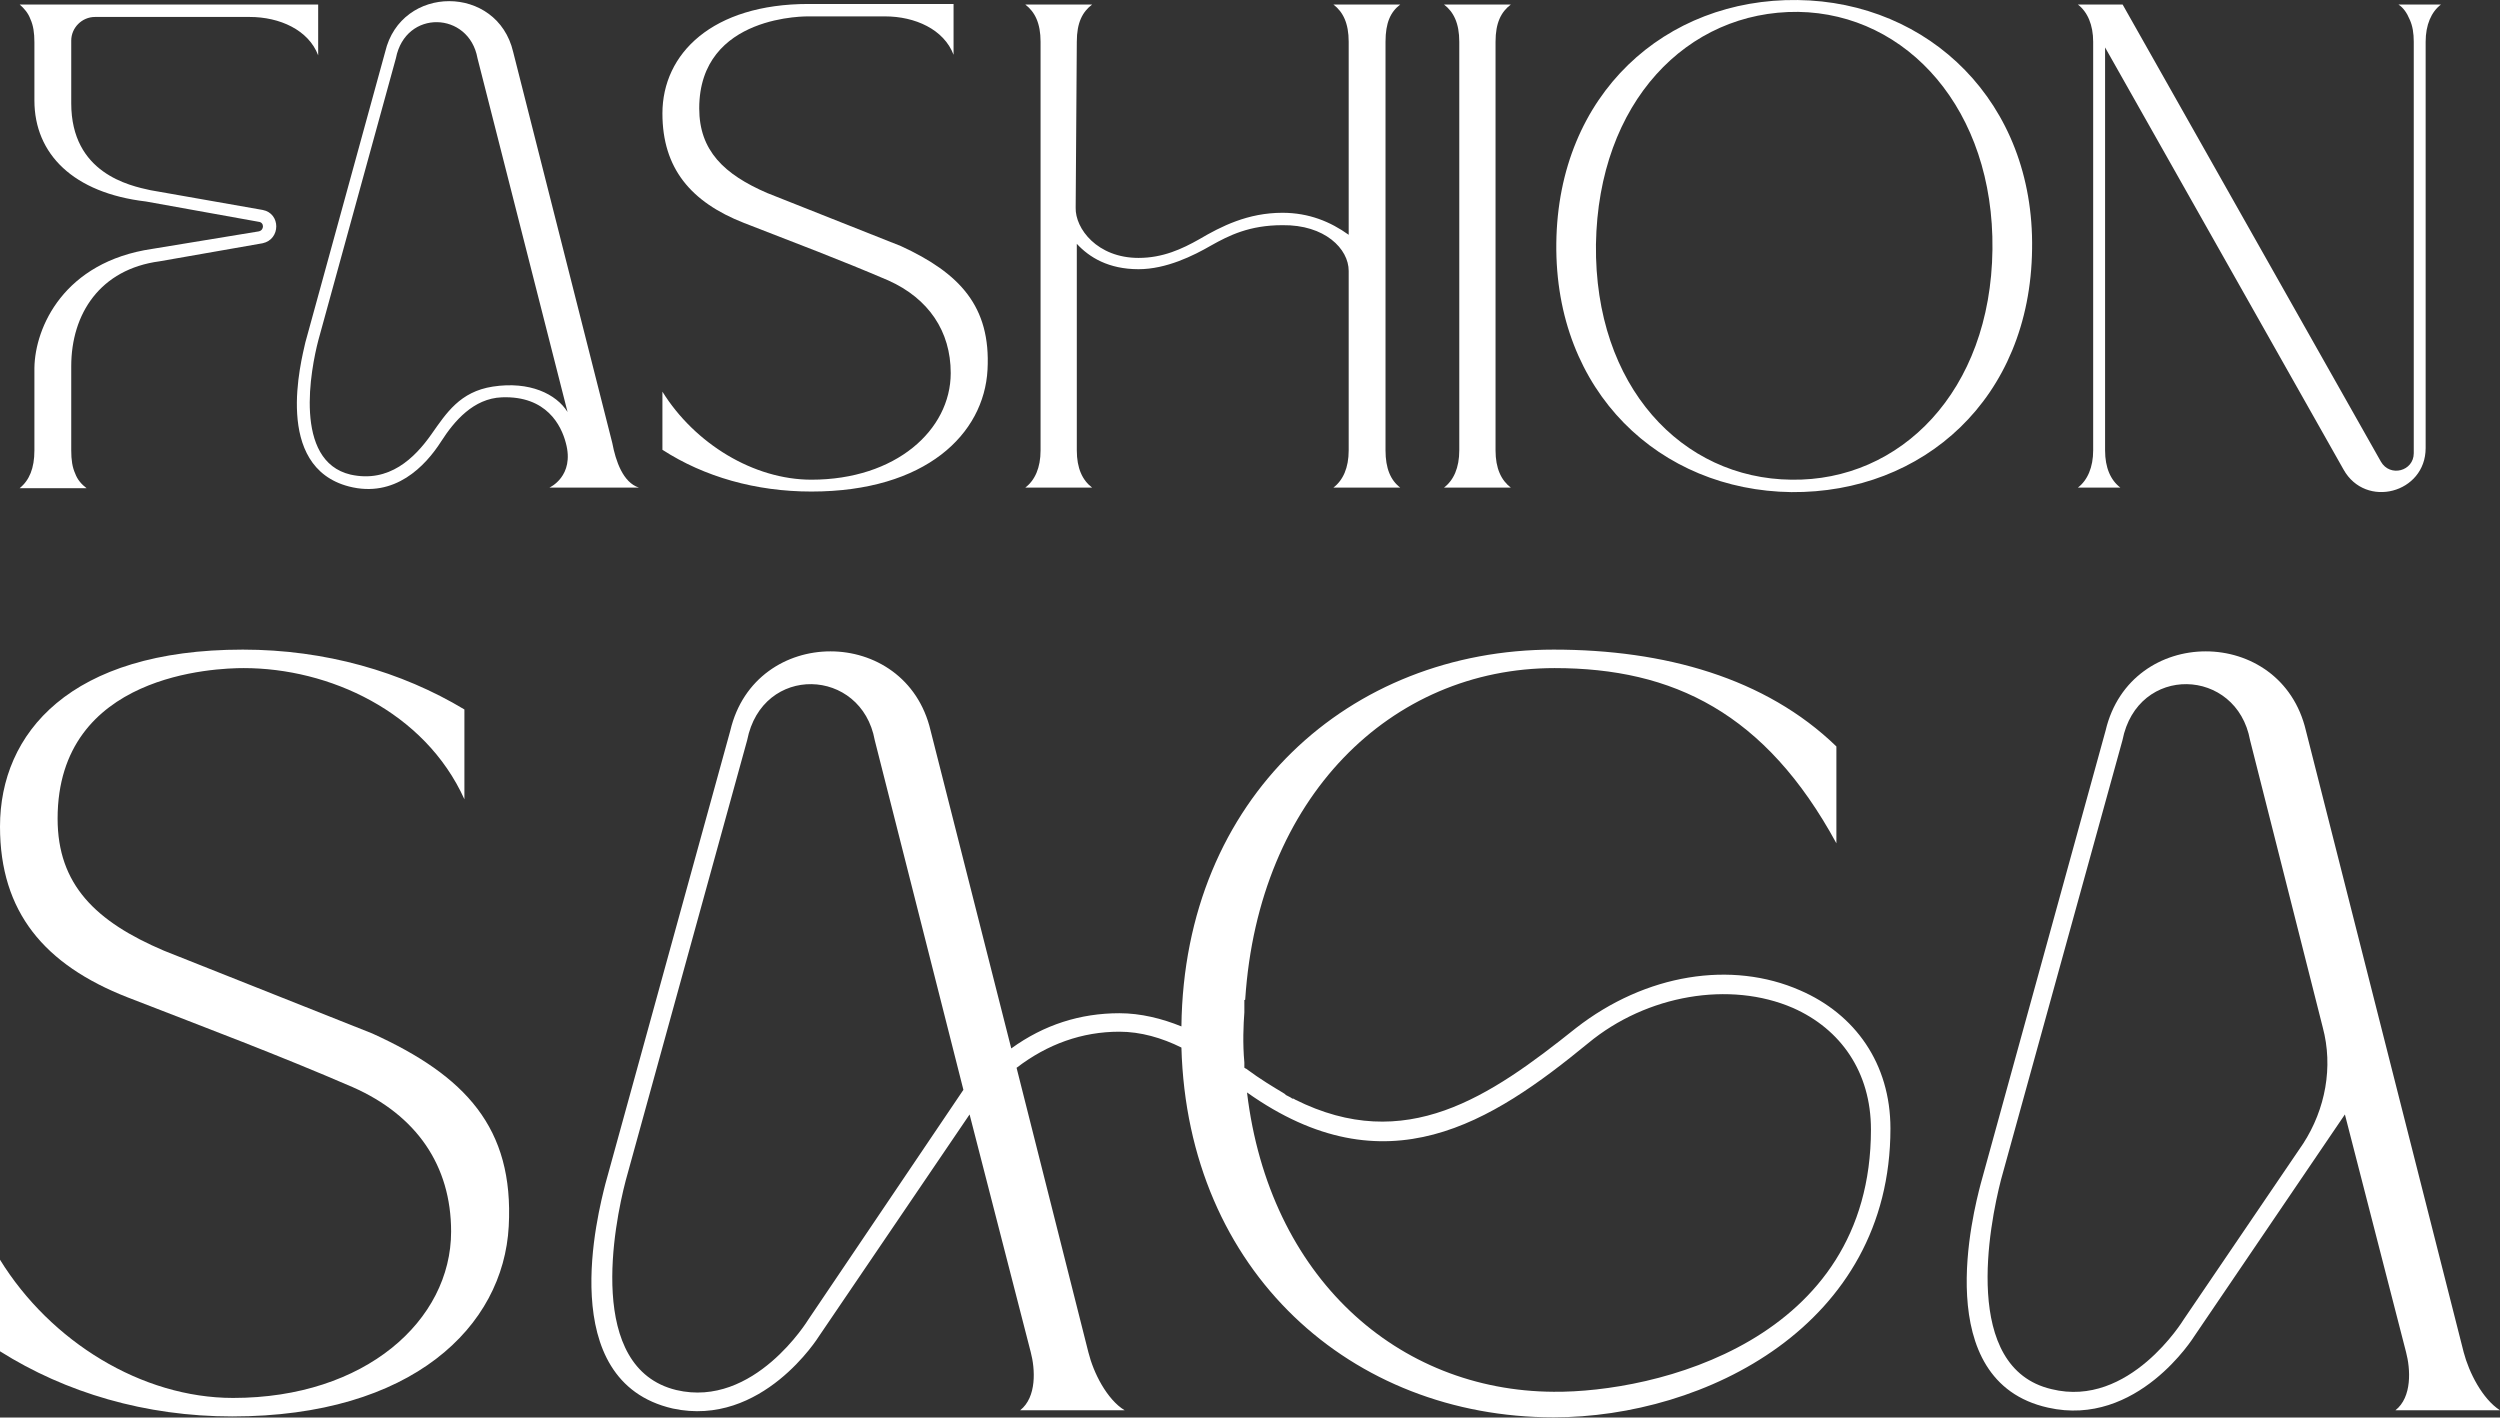
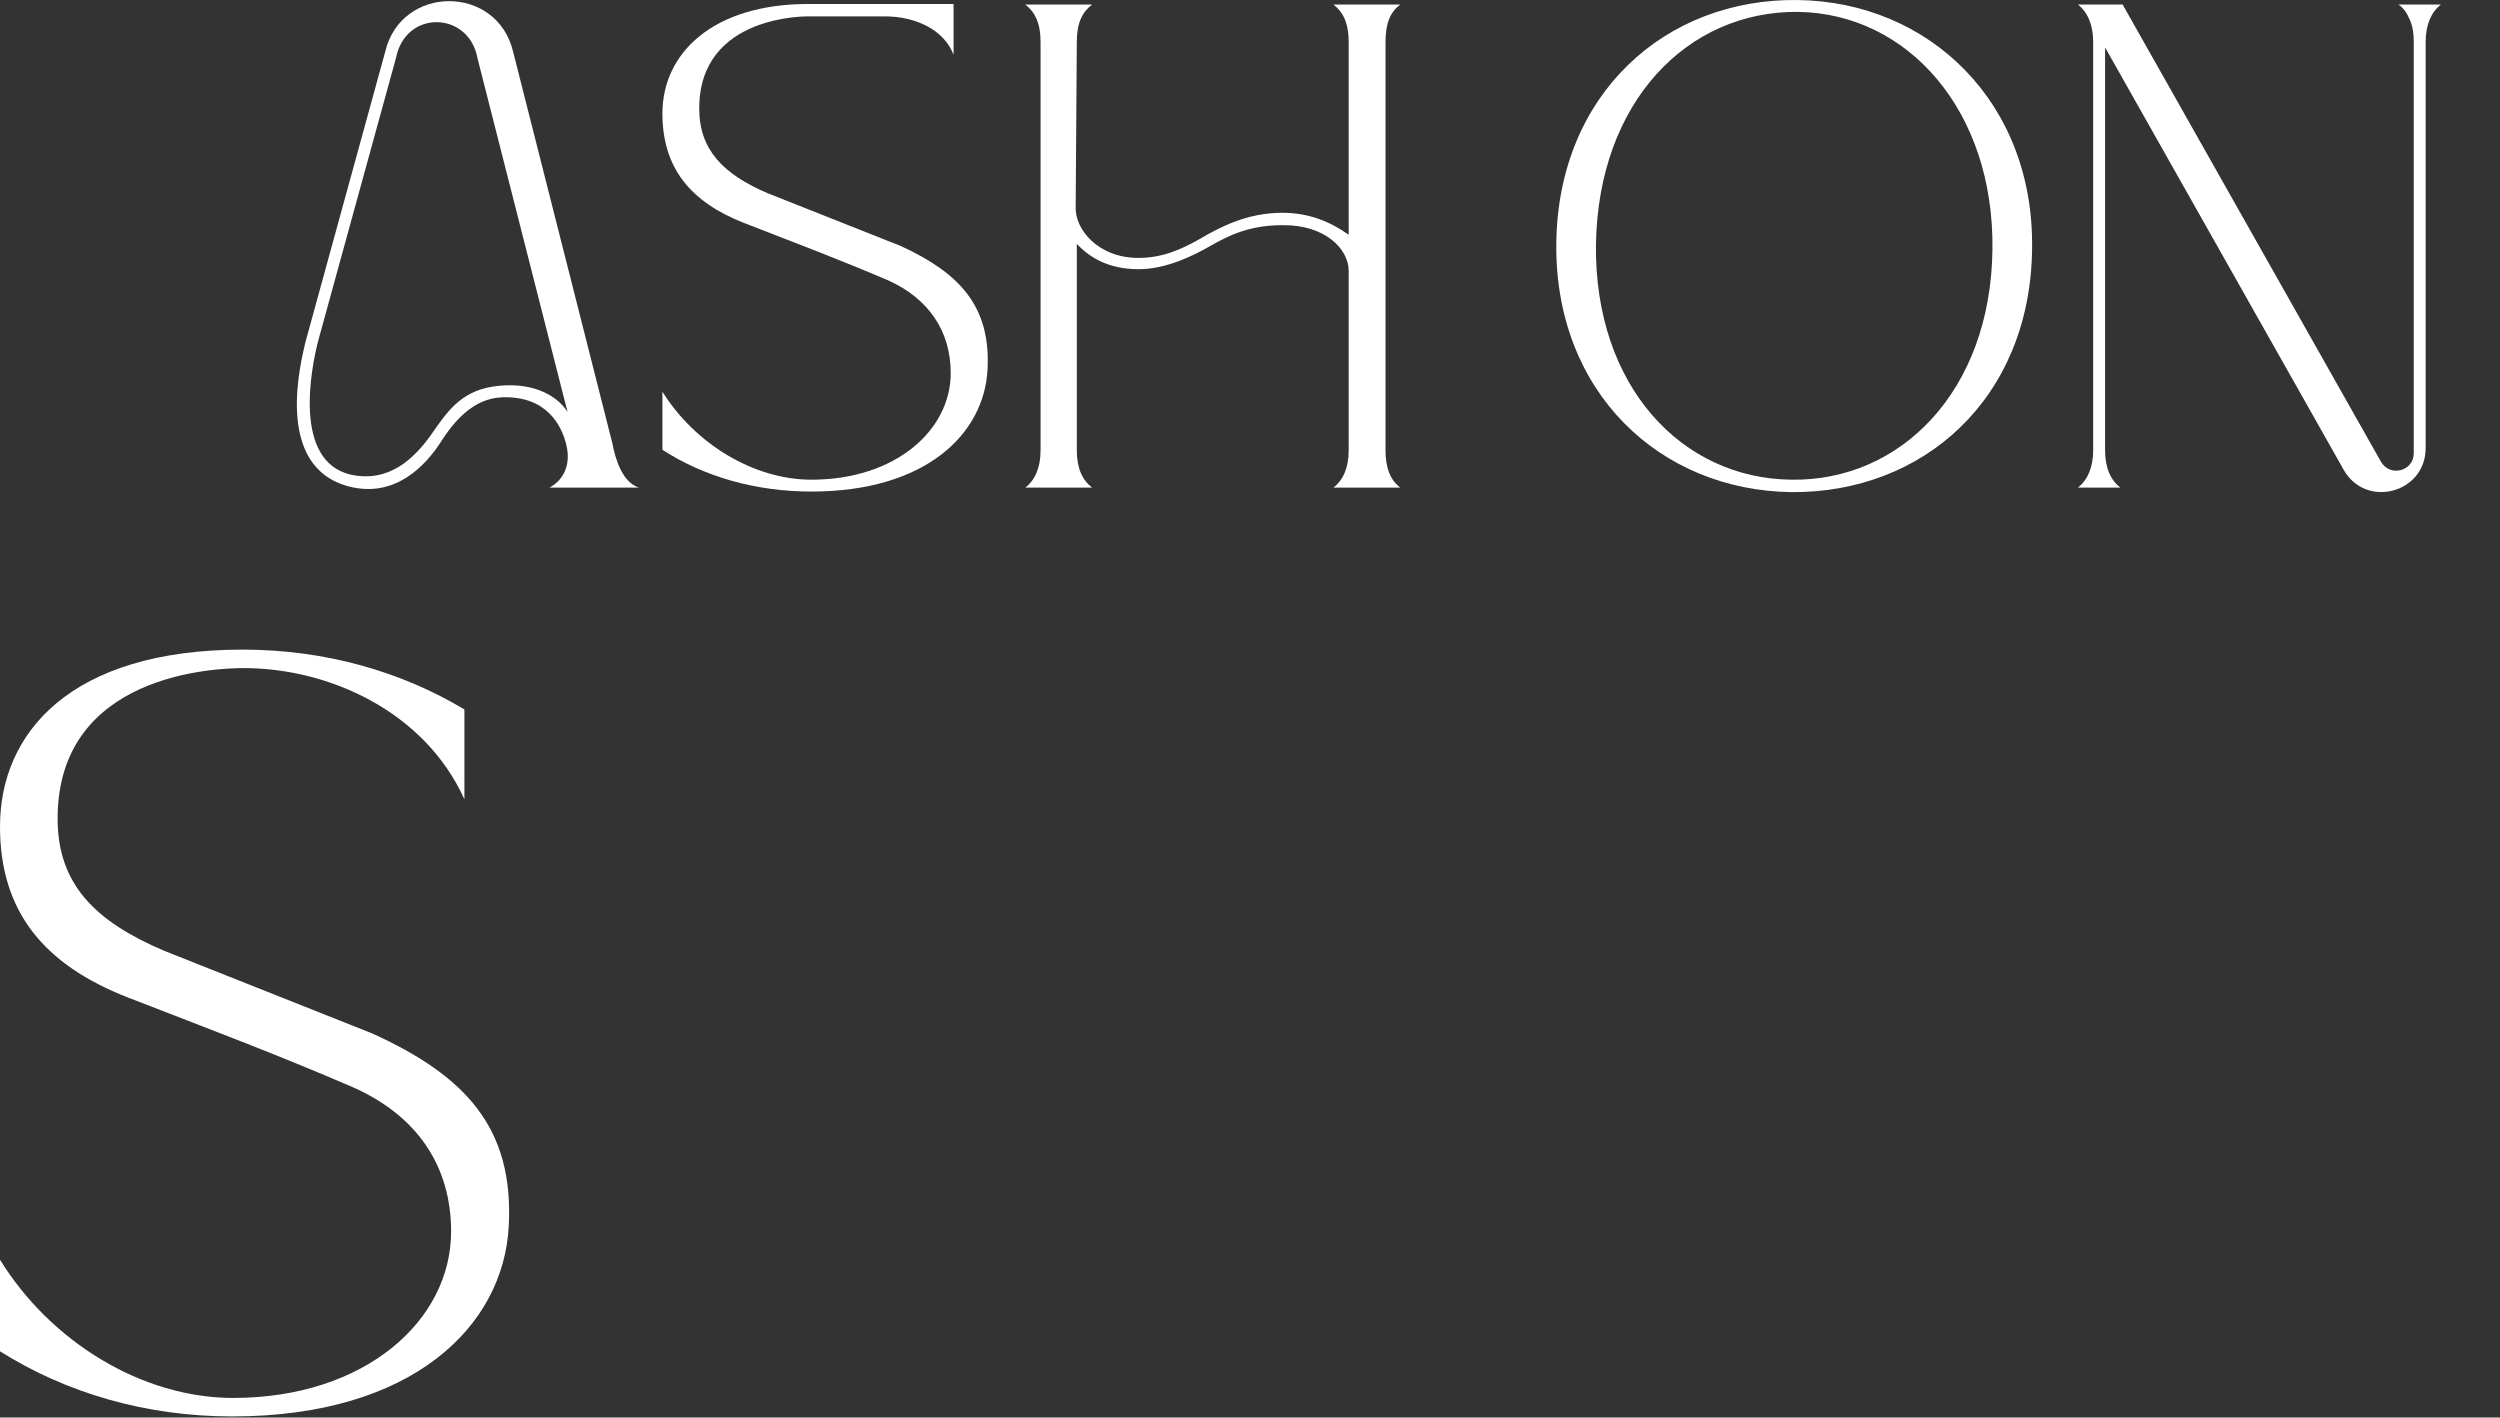
<svg xmlns="http://www.w3.org/2000/svg" width="97" height="55" viewBox="0 0 97 55" fill="none">
  <rect x="0" y="0" width="97" height="55" fill="#333333" stroke="none" />
-   <path d="M0.764 0.176H12.345V2.147C11.972 1.161 10.851 0.658 9.686 0.658H3.687C3.181 0.658 2.764 1.074 2.764 1.577V4.008C2.764 6.723 5.027 7.205 5.84 7.38L10.192 8.146C10.895 8.278 10.895 9.285 10.192 9.438L6.192 10.139C3.884 10.445 2.764 12.175 2.764 14.211V17.474C2.764 17.846 2.807 18.131 2.917 18.372C3.005 18.612 3.159 18.788 3.357 18.941H0.764C1.137 18.634 1.335 18.174 1.335 17.474V14.277C1.357 12.7 2.478 10.161 5.906 9.657L10.038 8.978C10.258 8.934 10.258 8.628 10.038 8.606L5.664 7.818C2.851 7.489 1.335 5.978 1.335 3.898V1.643C1.335 1.271 1.291 0.986 1.181 0.745C1.093 0.504 0.939 0.329 0.764 0.176Z" fill="white" />
  <path d="M21.317 18.919C21.317 18.919 22.306 18.481 21.955 17.189C21.779 16.51 21.208 15.35 19.471 15.416C18.373 15.459 17.625 16.335 17.12 17.123C16.505 18.087 15.318 19.335 13.538 18.875C10.593 18.109 11.692 13.992 11.846 13.292L14.944 2.015C15.56 -0.612 19.296 -0.612 19.911 2.015L23.757 17.189C23.889 17.89 24.174 18.722 24.79 18.919H21.317ZM19.12 15C20.548 14.781 21.581 15.284 22.021 15.985L18.526 2.256C18.197 0.439 15.736 0.351 15.362 2.256L12.351 13.204C12.065 14.299 11.362 17.89 13.604 18.415C15.098 18.744 16.087 17.78 16.746 16.839C17.318 16.029 17.845 15.197 19.12 15Z" fill="white" />
  <path d="M34.954 9.547C37.239 10.598 38.448 11.89 38.316 14.343C38.184 16.839 35.921 19.072 31.482 19.072C29.328 19.072 27.328 18.503 25.702 17.452V15.197C26.954 17.211 29.24 18.612 31.482 18.612C34.756 18.612 36.888 16.686 36.888 14.474C36.888 12.854 36.031 11.584 34.471 10.883C32.581 10.073 30.888 9.438 28.866 8.65C26.801 7.84 25.702 6.526 25.702 4.402C25.702 2.081 27.636 0.154 31.372 0.154H36.998V2.125C36.624 1.139 35.503 0.636 34.339 0.636H31.394C31.394 0.636 27.13 0.526 27.13 4.205C27.13 5.847 28.097 6.767 29.767 7.489L34.954 9.547Z" fill="white" />
  <path d="M53.758 17.474C53.758 18.174 53.955 18.634 54.329 18.919H51.736C52.109 18.634 52.329 18.153 52.329 17.474V10.511C52.329 9.657 51.406 8.715 49.758 8.737C48.483 8.737 47.692 9.131 46.989 9.526C46.308 9.92 45.253 10.445 44.176 10.445C43.011 10.445 42.264 9.985 41.78 9.46V17.474C41.78 18.174 42 18.634 42.374 18.919H39.781C40.154 18.634 40.374 18.153 40.374 17.474V1.621C40.374 0.899 40.154 0.461 39.781 0.176H42.374C42 0.461 41.78 0.877 41.78 1.621L41.736 8.059C41.715 8.869 42.572 10.007 44.176 10.007C45.121 10.007 45.868 9.657 46.527 9.285C47.384 8.781 48.417 8.256 49.758 8.256C50.791 8.256 51.626 8.606 52.329 9.11V1.621C52.329 0.899 52.109 0.461 51.736 0.176H54.329C53.955 0.461 53.758 0.877 53.758 1.621V17.474Z" fill="white" />
-   <path d="M58.62 0.176C58.246 0.461 58.027 0.877 58.027 1.621V17.474C58.027 18.174 58.246 18.634 58.62 18.919H56.027C56.4 18.634 56.62 18.153 56.62 17.474V1.621C56.62 0.899 56.4 0.461 56.027 0.176H58.62Z" fill="white" />
  <path d="M69.747 0.001C74.846 0.067 78.933 3.964 78.845 9.657C78.779 15.481 74.604 19.138 69.505 19.094C64.407 19.028 60.319 15.219 60.385 9.438C60.451 3.636 64.626 -0.065 69.747 0.001ZM69.505 18.612C73.725 18.678 77.241 15.197 77.307 9.679C77.373 4.271 74.01 0.526 69.769 0.461C65.462 0.417 62.011 3.964 61.923 9.482C61.858 15 65.264 18.569 69.505 18.612Z" fill="white" />
  <path d="M93.06 0.176H94.709C94.335 0.461 94.115 0.964 94.115 1.621V17.386C94.115 19.138 91.786 19.751 90.929 18.218L81.677 1.84V17.474C81.677 18.153 81.896 18.634 82.27 18.919H80.622C80.995 18.634 81.215 18.131 81.215 17.474V1.621C81.215 0.964 80.995 0.461 80.622 0.176H82.358L92.379 17.912C92.731 18.525 93.654 18.284 93.654 17.583V1.621C93.654 1.293 93.61 1.008 93.5 0.767C93.39 0.504 93.258 0.307 93.06 0.176Z" fill="white" />
  <path d="M19.739 47.579C19.532 51.474 15.99 54.958 9.01 54.958C5.64 54.958 2.545 54.035 0 52.43V48.877C1.96 52.054 5.502 54.24 9.044 54.24C14.168 54.24 17.503 51.234 17.503 47.784C17.503 45.222 16.162 43.275 13.686 42.182C10.763 40.918 8.116 39.928 4.952 38.698C1.719 37.434 0 35.384 0 32.071C0 28.45 2.717 25.205 9.422 25.205C12.62 25.205 15.578 26.059 18.019 27.527V31.012C16.472 27.596 12.758 25.922 9.457 25.922C8.391 25.922 2.235 26.127 2.235 31.763C2.235 34.325 3.714 35.76 6.362 36.887L14.443 40.098C18.054 41.738 19.945 43.753 19.739 47.579Z" fill="white" />
-   <path d="M69.842 38.425C71.974 39.347 73.349 41.26 73.349 43.788C73.349 51.439 66.128 54.992 60.282 54.992C52.442 54.992 46.08 49.356 45.839 40.645C45.083 40.269 44.257 40.03 43.432 40.03C41.988 40.03 40.647 40.508 39.443 41.431L42.228 52.464C42.331 52.874 42.504 53.318 42.744 53.728C42.985 54.138 43.294 54.514 43.638 54.719H39.581C40.234 54.206 40.165 53.113 39.993 52.464C39.133 49.117 37.62 43.241 37.62 43.241L31.774 51.849C31.774 51.849 29.574 55.402 26.1 54.65C21.492 53.591 23.212 47.033 23.487 45.94L28.336 28.347C29.299 24.248 35.145 24.248 36.107 28.347L39.237 40.679C40.509 39.757 41.919 39.313 43.432 39.313C44.257 39.313 45.083 39.518 45.839 39.825C45.942 30.943 52.373 25.205 60.282 25.205C64.581 25.205 68.501 26.298 71.252 28.962V32.72C68.501 27.664 64.924 25.922 60.316 25.922C53.955 25.922 48.831 30.943 48.315 38.766C48.315 38.8 48.315 38.8 48.281 38.8V38.937C48.281 39.005 48.281 39.074 48.281 39.176C48.281 39.21 48.281 39.244 48.281 39.279C48.246 39.757 48.212 40.474 48.281 41.226C48.281 41.294 48.281 41.362 48.281 41.431C48.315 41.431 48.315 41.465 48.349 41.465C48.9 41.875 49.416 42.182 49.759 42.387C49.828 42.421 49.862 42.455 49.897 42.489C50.034 42.558 50.103 42.592 50.138 42.626C50.172 42.626 50.172 42.626 50.172 42.626C50.206 42.626 50.241 42.66 50.241 42.66C54.539 44.812 57.806 42.558 61.142 39.893C63.858 37.775 67.194 37.263 69.842 38.425ZM31.362 51.2L37.38 42.285L33.941 28.723C33.425 25.888 29.574 25.751 28.989 28.723L24.278 45.803C23.831 47.511 22.73 53.079 26.238 53.933C29.264 54.65 31.362 51.2 31.362 51.2ZM60.282 54.001C64.202 54.035 72.593 52.054 72.593 43.822C72.593 41.601 71.424 39.928 69.567 39.108C67.125 38.049 63.893 38.595 61.623 40.474C57.875 43.548 53.783 46.213 48.384 42.387C49.243 49.561 54.23 53.967 60.282 54.001Z" fill="white" />
-   <path d="M97 54.719H92.942C93.596 54.206 93.527 53.113 93.355 52.464C92.495 49.117 90.982 43.241 90.982 43.241L85.136 51.849C85.136 51.849 82.935 55.402 79.462 54.616C74.854 53.591 76.574 46.999 76.849 45.94L81.697 28.347C82.66 24.248 88.506 24.248 89.469 28.347L95.59 52.464C95.796 53.25 96.312 54.275 97 54.719ZM89.366 44.368C90.226 43.036 90.535 41.396 90.122 39.859L87.303 28.723C86.787 25.888 82.935 25.751 82.351 28.723L77.64 45.769C77.193 47.511 76.092 53.079 79.6 53.899C82.626 54.65 84.724 51.2 84.724 51.2L89.366 44.368Z" fill="white" />
</svg>